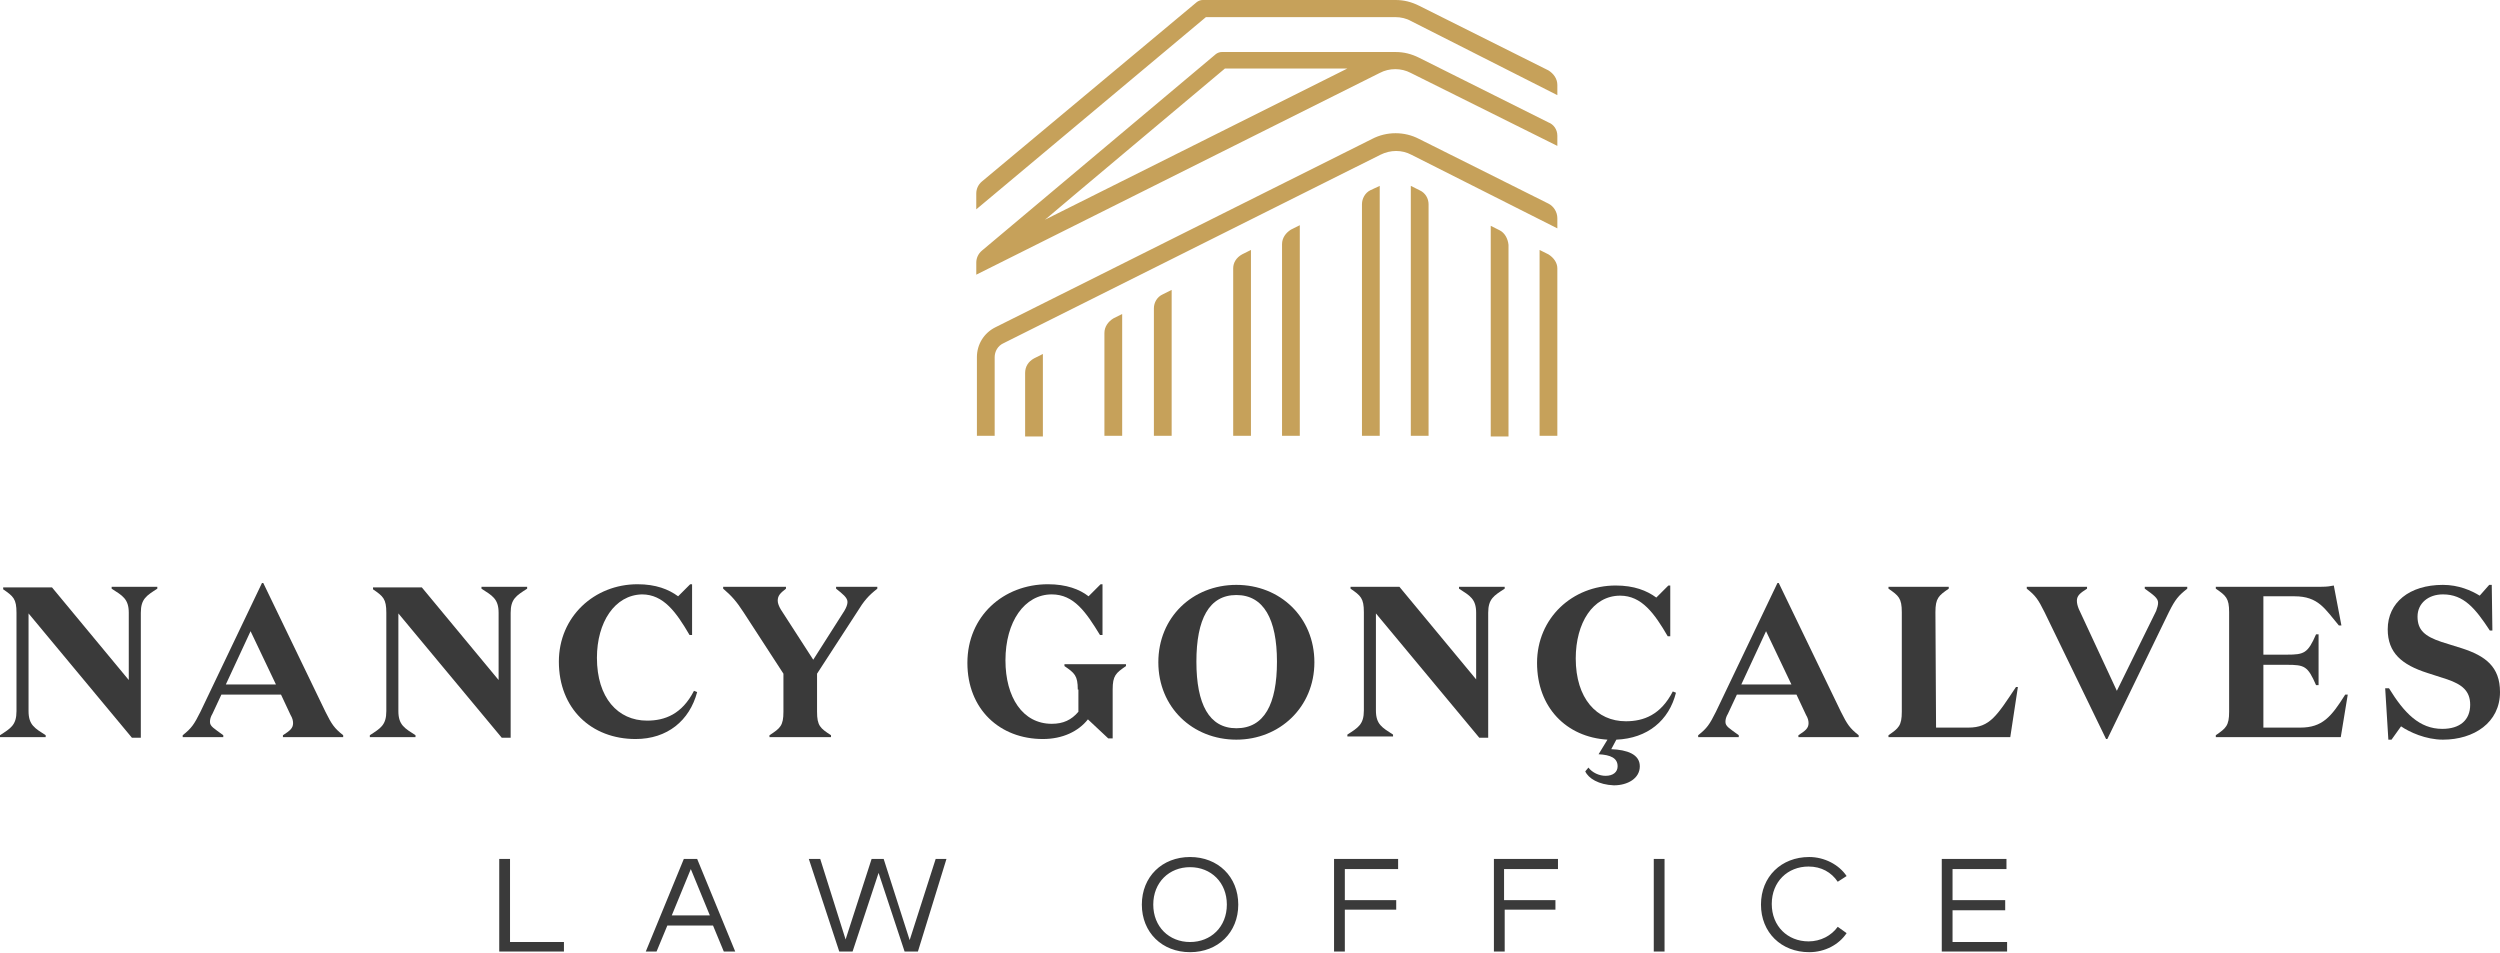
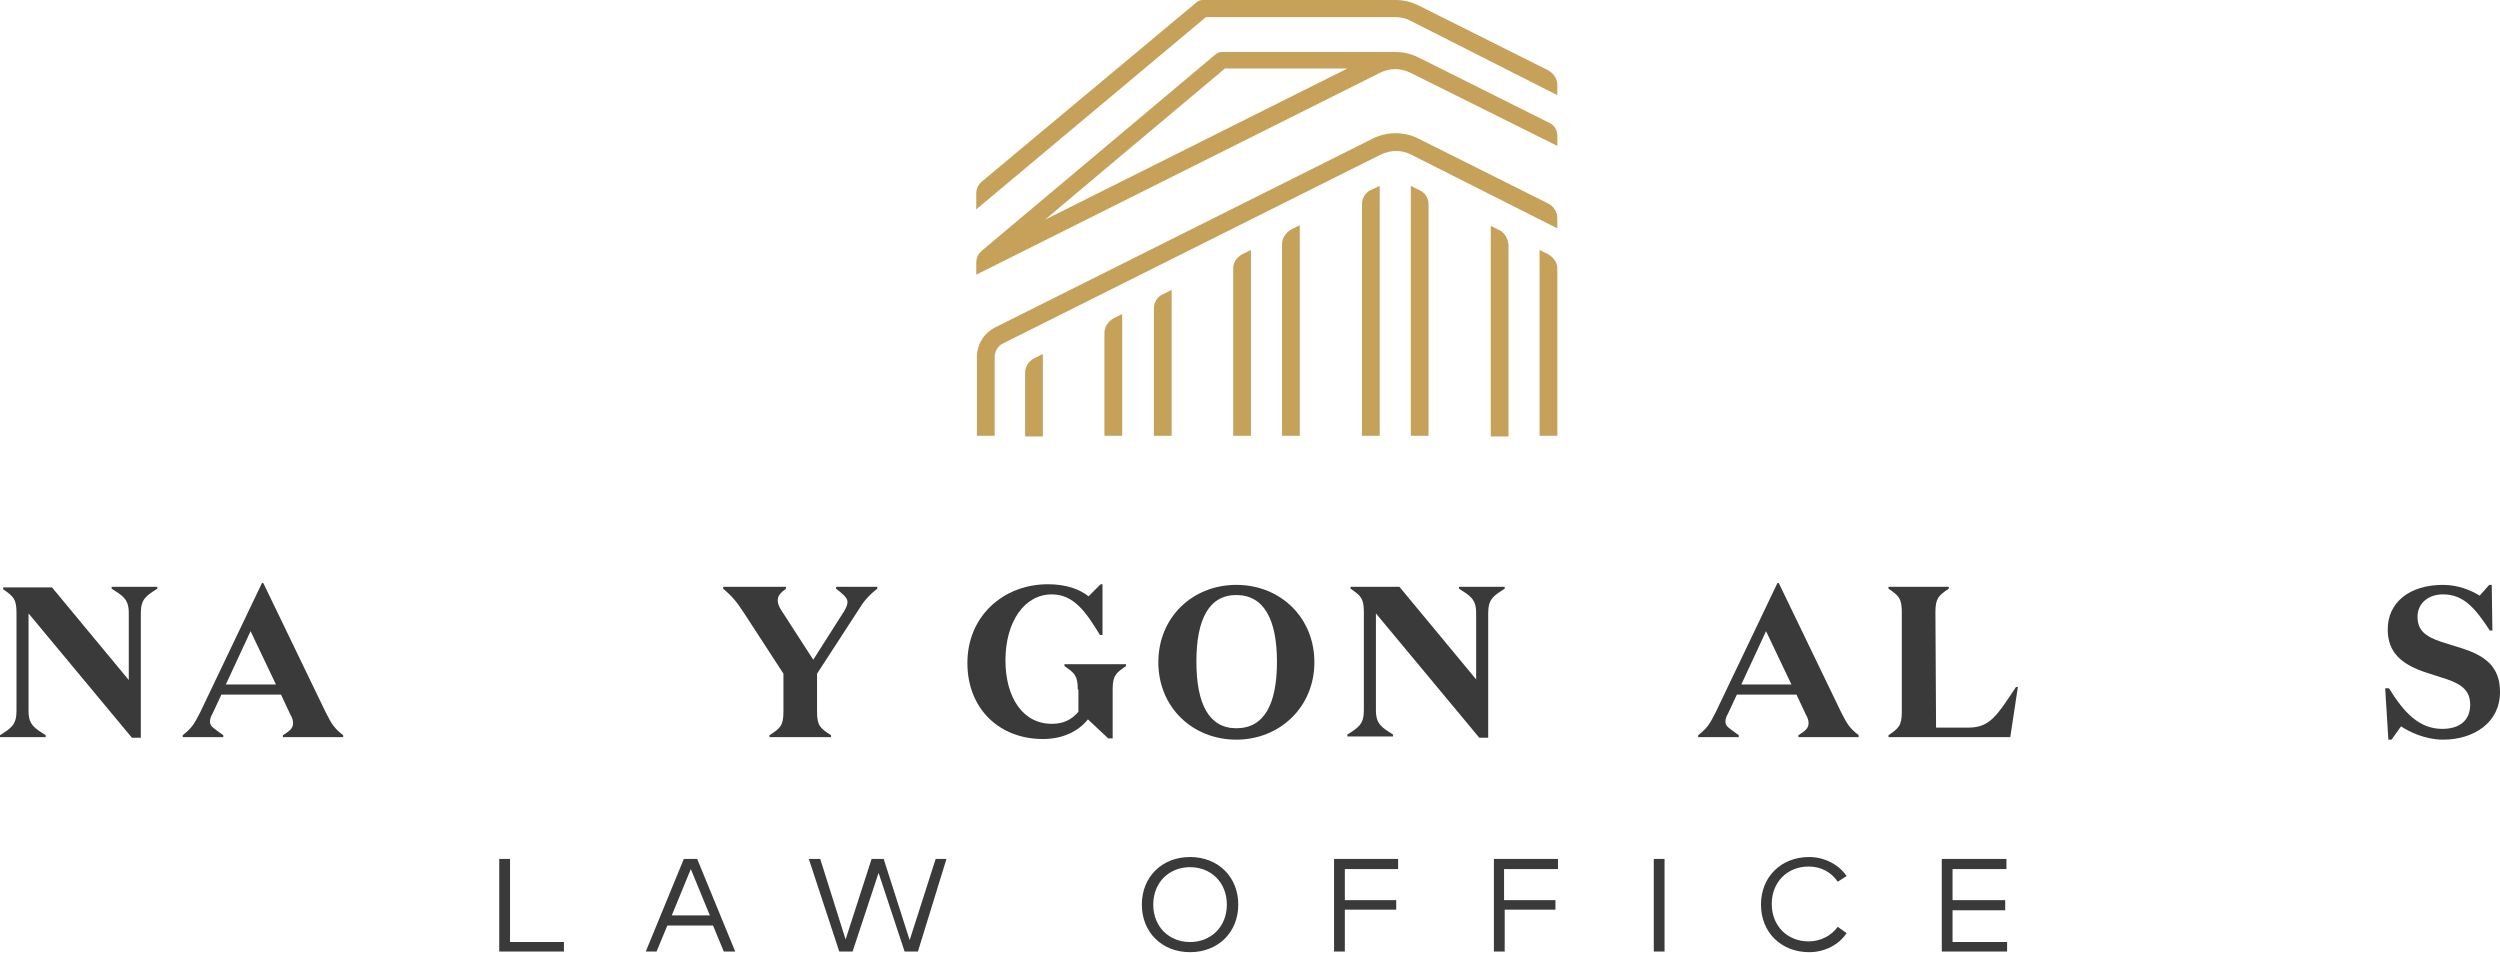
<svg xmlns="http://www.w3.org/2000/svg" version="1.1" id="Layer_1" x="0px" y="0px" viewBox="0 0 394.1 150.2" style="enable-background:new 0 0 394.1 150.2;" xml:space="preserve">
  <style type="text/css">
	.st0{fill:#3A3A3A;}
	.st1{fill:#C6A15A;}
</style>
  <g>
    <g>
      <path class="st0" d="M20.3,96.6c0-2.2-1-2.7-2.7-3.8v-0.3h7.2v0.3c-1.7,1.1-2.6,1.6-2.6,3.8l0,19.7h-1.4L4.5,96.7l0,15.4    c0,2.2,1,2.7,2.7,3.8v0.3H0l0-0.3c1.7-1.1,2.6-1.6,2.6-3.8l0-15.5c0-2.2-0.5-2.6-2.1-3.7l0-0.3h7.7l12.1,14.6L20.3,96.6z" />
      <path class="st0" d="M35.2,116.2h-6.4v-0.3c1.4-1.1,1.8-1.7,2.8-3.7l9.7-20.3h0.2l9.8,20.3c1,2,1.4,2.6,2.8,3.7v0.3h-9.5v-0.3    c1.1-0.7,1.6-1.1,1.6-1.9c0-0.4-0.1-0.8-0.4-1.3l-1.5-3.2h-9.4l-1.4,3c-0.3,0.5-0.4,0.9-0.4,1.3c0,0.7,0.6,1,2.1,2.1V116.2z     M35.6,107.9h7.9l-4-8.4L35.6,107.9z" />
-       <path class="st0" d="M78.6,96.6c0-2.2-1-2.7-2.7-3.8v-0.3l7.2,0v0.3c-1.7,1.1-2.6,1.6-2.6,3.8l0,19.7h-1.4L62.8,96.7l0,15.4    c0,2.2,1,2.7,2.7,3.8v0.3l-7.2,0v-0.3c1.7-1.1,2.6-1.6,2.6-3.8l0-15.5c0-2.2-0.5-2.6-2.1-3.7v-0.3h7.7l12.1,14.6V96.6z" />
-       <path class="st0" d="M94.1,103.7c0,6.3,3.3,9.9,7.9,9.9c2.8,0,5.5-1,7.4-4.7l0.5,0.2c-1.2,4.5-4.7,7.4-9.7,7.4    c-7,0-12.1-4.8-12.1-12.2c0-7.1,5.6-12.2,12.4-12.2c2.9,0,4.9,0.8,6.4,1.9l1.9-1.9h0.3v8h-0.4c-2.1-3.6-4.1-6.4-7.5-6.4    C96.9,93.8,94.1,98.1,94.1,103.7z" />
      <path class="st0" d="M133.1,96.3c0.3-0.5,0.5-1,0.5-1.4c0-0.7-0.8-1.3-1.8-2.1v-0.3h6.5v0.3c-1.4,1.1-2.1,1.9-3.2,3.7l-6.3,9.7v6    c0,2.2,0.5,2.6,2.2,3.7v0.3l-9.7,0v-0.3c1.7-1.1,2.2-1.5,2.2-3.7v-6l-6.3-9.7c-1.1-1.7-1.9-2.6-3.2-3.7v-0.3l9.9,0v0.3    c-0.9,0.7-1.3,1.1-1.3,1.9c0,0.4,0.2,0.9,0.5,1.4l5.1,7.9L133.1,96.3z" />
      <path class="st0" d="M169.9,108.7c0-2.2-0.5-2.6-2.1-3.7v-0.3h9.7v0.3c-1.6,1.1-2.1,1.5-2.1,3.7v7.7h-0.7l-3.2-3    c-1.5,1.9-4,3.1-7.1,3.1c-6.8,0-11.9-4.7-11.9-12c0-7.4,5.7-12.4,12.7-12.4c2.9,0,5,0.8,6.4,1.9l1.9-1.9h0.3v8h-0.4    c-2.2-3.6-4.1-6.4-7.6-6.4c-4.3,0-7.3,4.3-7.3,10.4c0,5.8,2.7,10,7.3,10c1.8,0,3.1-0.6,4.2-1.9V108.7z" />
      <path class="st0" d="M194.9,92.2c6.9,0,12.3,5.1,12.3,12.2s-5.5,12.2-12.3,12.2c-6.9,0-12.3-5.1-12.3-12.2    C182.6,97.3,188,92.2,194.9,92.2z M194.9,93.8c-4.3,0-6.3,3.8-6.3,10.5s2,10.5,6.3,10.5c4.4,0,6.4-3.8,6.4-10.5    S199.2,93.8,194.9,93.8z" />
      <path class="st0" d="M232.7,96.6c0-2.2-1-2.7-2.7-3.8v-0.3l7.2,0v0.3c-1.7,1.1-2.6,1.6-2.6,3.8l0,19.7h-1.4l-16.3-19.6V112    c0,2.2,1,2.7,2.7,3.8v0.3l-7.2,0v-0.3c1.7-1.1,2.6-1.6,2.6-3.8V96.5c0-2.2-0.5-2.6-2.1-3.7v-0.3h7.7l12.1,14.6V96.6z" />
-       <path class="st0" d="M249.9,121.6l0.5-0.6c0.6,0.8,1.7,1.3,2.7,1.3c1.2,0,1.9-0.6,1.9-1.5c0-1.3-1.1-1.8-3-1.9l1.4-2.3    c-6.5-0.4-11.1-5.1-11.1-12.1c0-7.1,5.6-12.2,12.4-12.2c2.9,0,4.9,0.8,6.4,1.9l1.9-1.9h0.3v8h-0.4c-2.1-3.6-4.1-6.4-7.5-6.4    c-4.3,0-7,4.3-7,9.9c0,6.3,3.3,9.9,7.9,9.9c2.8,0,5.5-1,7.4-4.7l0.5,0.2c-1.1,4.4-4.5,7.2-9.4,7.4l-0.8,1.5    c2.5,0.1,4.5,0.8,4.5,2.7c0,1.9-1.9,3-4.1,3C252,123.7,250.4,122.7,249.9,121.6z" />
      <path class="st0" d="M274.1,116.2h-6.4v-0.3c1.4-1.1,1.8-1.7,2.8-3.7l9.7-20.3h0.2l9.8,20.3c1,2,1.4,2.6,2.8,3.7v0.3h-9.5v-0.3    c1.1-0.7,1.6-1.1,1.6-1.9c0-0.4-0.1-0.8-0.4-1.3l-1.5-3.2h-9.4l-1.4,3c-0.3,0.5-0.4,0.9-0.4,1.3c0,0.7,0.6,1,2.1,2.1V116.2z     M274.5,107.9h7.9l-4-8.4L274.5,107.9z" />
      <path class="st0" d="M305.2,114.7h5.1c3.4,0,4.5-1.9,7.5-6.4h0.3l-1.2,7.9l-19.2,0v-0.3c1.6-1.1,2.1-1.5,2.1-3.7V96.5    c0-2.2-0.5-2.6-2.1-3.7v-0.3l9.5,0v0.3c-1.6,1.1-2.1,1.5-2.1,3.7L305.2,114.7z" />
-       <path class="st0" d="M339.9,96.3c0.2-0.6,0.3-0.9,0.3-1.3c0-0.7-0.7-1.2-2.1-2.2v-0.3l6.7,0v0.3c-1.4,1.1-1.9,1.7-2.9,3.7l-9.7,20    H332l-9.7-20c-1-2-1.4-2.6-2.8-3.7v-0.3l9.5,0v0.3c-1.1,0.7-1.6,1.1-1.6,1.9c0,0.4,0.1,0.8,0.3,1.3l6,12.9L339.9,96.3z" />
-       <path class="st0" d="M365.5,108h-0.4c-1.3-3-1.8-3.2-4.6-3.2h-3.7v9.9h5.8c3.5,0,4.9-1.7,7.1-5.2l0.4,0l-1.1,6.7h-19.7v-0.3    c1.6-1.1,2.1-1.5,2.1-3.7V96.5c0-2.2-0.5-2.6-2.1-3.7v-0.3l16.6,0c1,0,1.5-0.1,2-0.2l1.2,6.3h-0.4c-2.2-2.6-3.2-4.6-7-4.6h-4.9    l0,9.2h3.7c2.7,0,3.3-0.2,4.6-3.2h0.4L365.5,108z" />
      <path class="st0" d="M381.1,97.2c0,2.1,1.1,3.1,3.8,4l3.2,1c3.7,1.2,6,2.9,6,6.9c0,4.8-4.1,7.5-9,7.5c-2.7,0-5.3-1.2-6.6-2.1    l-1.5,2.1h-0.5l-0.5-8.1h0.6c2.4,3.9,4.8,6.4,8.4,6.4c2.8,0,4.4-1.4,4.4-3.8c0-2.2-1.3-3.2-3.6-4l-3.1-1c-4.1-1.3-6.3-3.2-6.3-6.9    c0-4.2,3.4-7,8.7-7c2.5,0,4.5,0.9,5.8,1.7l1.5-1.7h0.4l0.1,7.2h-0.4c-2.3-3.5-4.1-5.7-7.4-5.7C382.8,93.7,381.1,95.1,381.1,97.2z" />
    </g>
    <path class="st0" d="M88.9,150H78.7v-14.6h1.7v13.1h8.5L88.9,150z M115.9,150h-1.8l-1.7-4.1h-7.2l-1.7,4.1h-1.7l6-14.6h2.1   L115.9,150z M105.9,144.3l6,0l-3-7.3L105.9,144.3z M144.7,150h-2.1l-4.1-12.4l-4.1,12.4h-2.1l-4.8-14.6h1.8l4,12.7l4.1-12.7h1.9   l4.1,12.8l4.1-12.8h1.7L144.7,150z M195.2,142.6c0,4.4-3.2,7.5-7.6,7.5c-4.4,0-7.6-3.1-7.6-7.5c0-4.4,3.2-7.5,7.6-7.5   C192,135.1,195.2,138.2,195.2,142.6z M181.8,142.6c0,3.5,2.5,5.9,5.8,5.9c3.3,0,5.8-2.4,5.8-5.9c0-3.5-2.5-5.9-5.8-5.9   C184.3,136.7,181.8,139.1,181.8,142.6z M220,143.4H212l0,6.6h-1.7l0-14.6h10.1v1.6H212v4.9h8.1V143.4z M245.3,143.4h-8.1v6.6h-1.7   v-14.6h10.1v1.6h-8.5v4.9h8.1V143.4z M262.4,150h-1.7v-14.6h1.7V150z M291.1,138.1l-1.4,0.9c-1-1.5-2.6-2.4-4.6-2.4   c-3.3,0-5.8,2.4-5.8,5.9c0,3.5,2.5,5.9,5.8,5.9c1.9,0,3.6-0.9,4.6-2.3l1.4,1c-1.2,1.8-3.4,3-5.9,3c-4.4,0-7.6-3.1-7.6-7.5   c0-4.4,3.2-7.5,7.6-7.5C287.6,135.1,289.9,136.3,291.1,138.1z M316.4,150l-10.3,0v-14.6h10.2v1.6h-8.5v4.9h8.3v1.6h-8.3v5l8.6,0   V150z" />
    <path class="st1" d="M195.8,40.1l1.4-0.7l0,29.3h-2.8l0-26.4C194.4,41.4,194.9,40.6,195.8,40.1z M161.6,58.8v10h2.8V55.8l-1.4,0.7   C162.1,57,161.6,57.8,161.6,58.8z M174.1,52.5l0,16.2h2.8V49.5l-1.4,0.7C174.7,50.7,174.1,51.5,174.1,52.5z M245.5,21.4V23   l-23.1-11.5c-1.5-0.8-3.4-0.8-4.9,0l-63.6,31.8v-1.9c0-0.7,0.3-1.4,0.9-1.9l36.9-31c0.3-0.2,0.6-0.3,0.9-0.3l27.4,0   c1.3,0,2.5,0.3,3.7,0.9l20.4,10.2C244.9,19.6,245.5,20.4,245.5,21.4z M212.4,10.8c-0.4,0-0.9,0-1.5,0l-17.8,0   c0,0-27.3,22.9-28.2,23.7c0,0-0.1,0-0.1,0.1L212.4,10.8z M244.1,11.1L223.7,0.9c-1.2-0.6-2.4-0.9-3.7-0.9l-30.4,0   c-0.3,0-0.6,0.1-0.9,0.3l-33.9,28.3c-0.6,0.5-0.9,1.2-0.9,1.9v2.5l36.2-30.3l29.9,0c0.8,0,1.7,0.2,2.4,0.6L245.5,15v-1.6   C245.5,12.4,244.9,11.6,244.1,11.1z M181.9,48.6l0,20.1h2.8l0-23l-1.4,0.7C182.4,46.8,181.9,47.7,181.9,48.6z M223.8,30l-1.4-0.7   l0,39.4h2.8l0-36.5C225.2,31.3,224.7,30.4,223.8,30z M236.4,36.3l-1.4-0.7l0,33.2l2.8,0l0-30.2C237.7,37.6,237.2,36.7,236.4,36.3z    M244.1,40.1l-1.4-0.7l0,29.3h2.8l0-26.4C245.5,41.4,244.9,40.6,244.1,40.1z M244.1,32.1l-20.4-10.2c-2.3-1.2-5.1-1.2-7.4,0   l-59.4,29.7c-1.8,0.9-2.9,2.7-2.9,4.7v12.4h2.8V56.3c0-0.9,0.5-1.8,1.4-2.2l59.4-29.7c1.6-0.8,3.4-0.8,4.9,0L245.5,36v-1.6   C245.5,33.4,244.9,32.5,244.1,32.1z M202.1,38.5v30.2h2.8l0-33.2l-1.4,0.7C202.7,36.7,202.1,37.5,202.1,38.5z M214.7,32.2l0,36.5   l2.8,0l0-39.4L216,30C215.2,30.4,214.7,31.3,214.7,32.2z" />
  </g>
</svg>